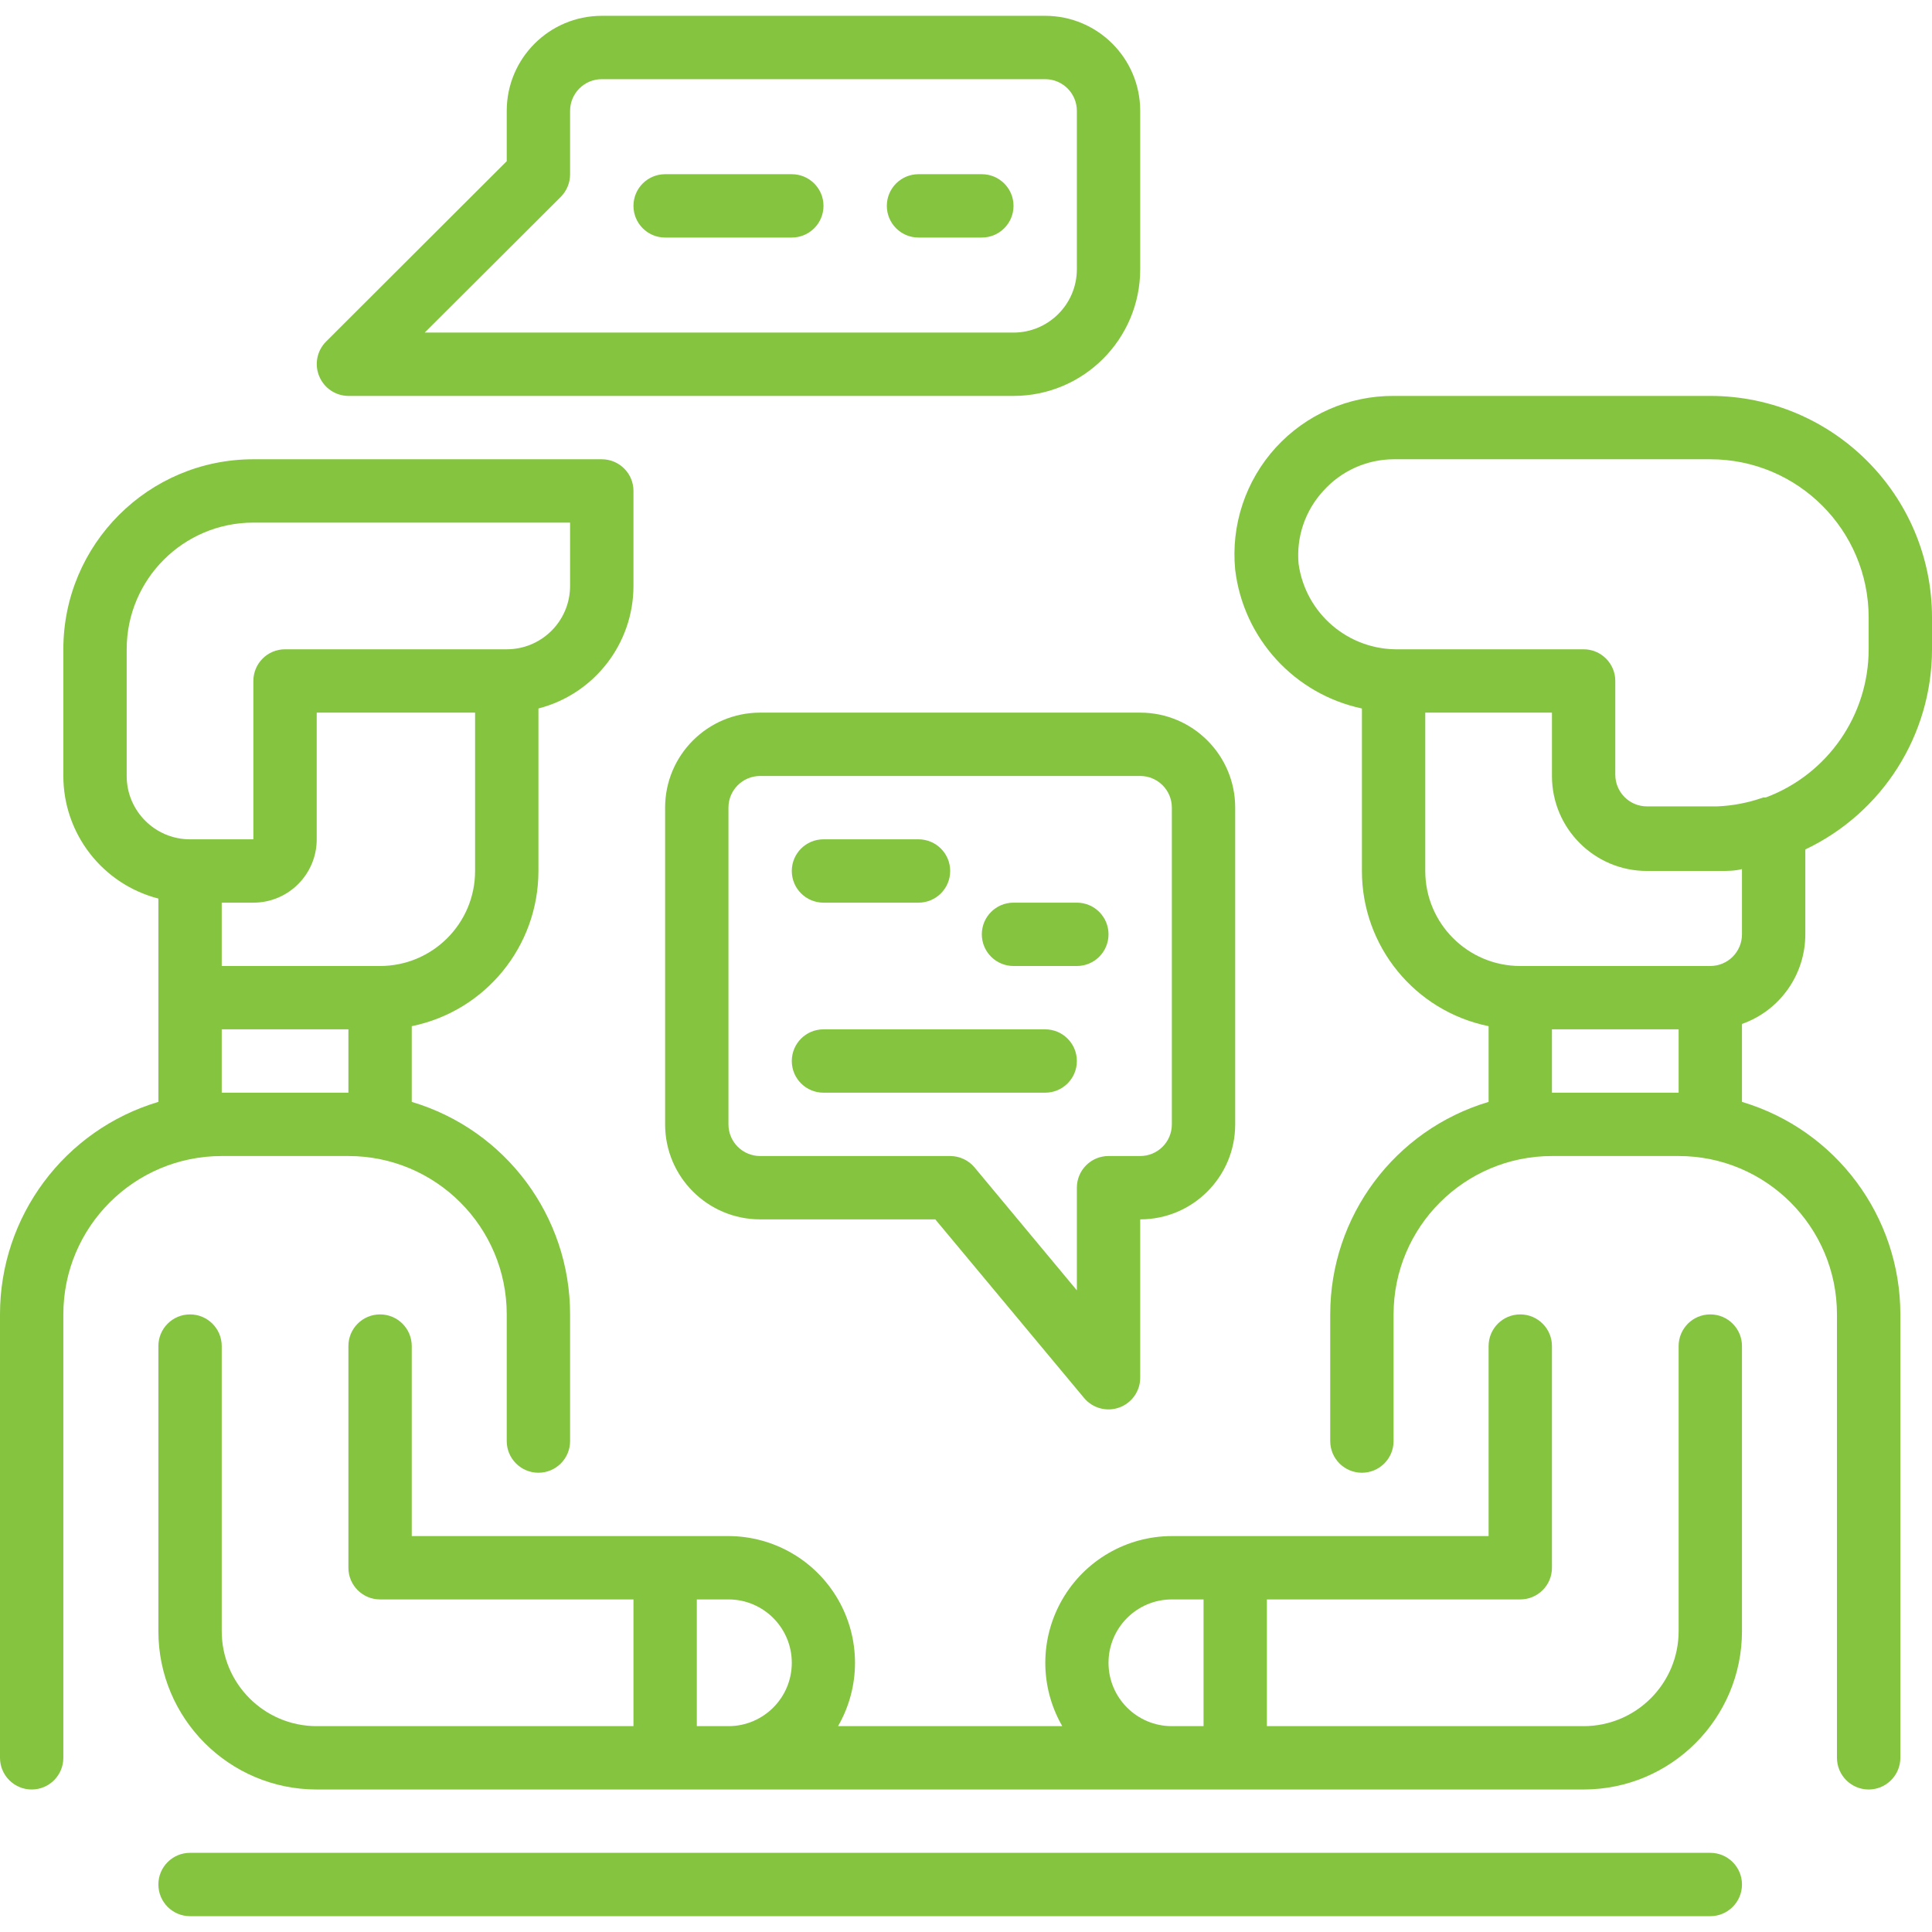
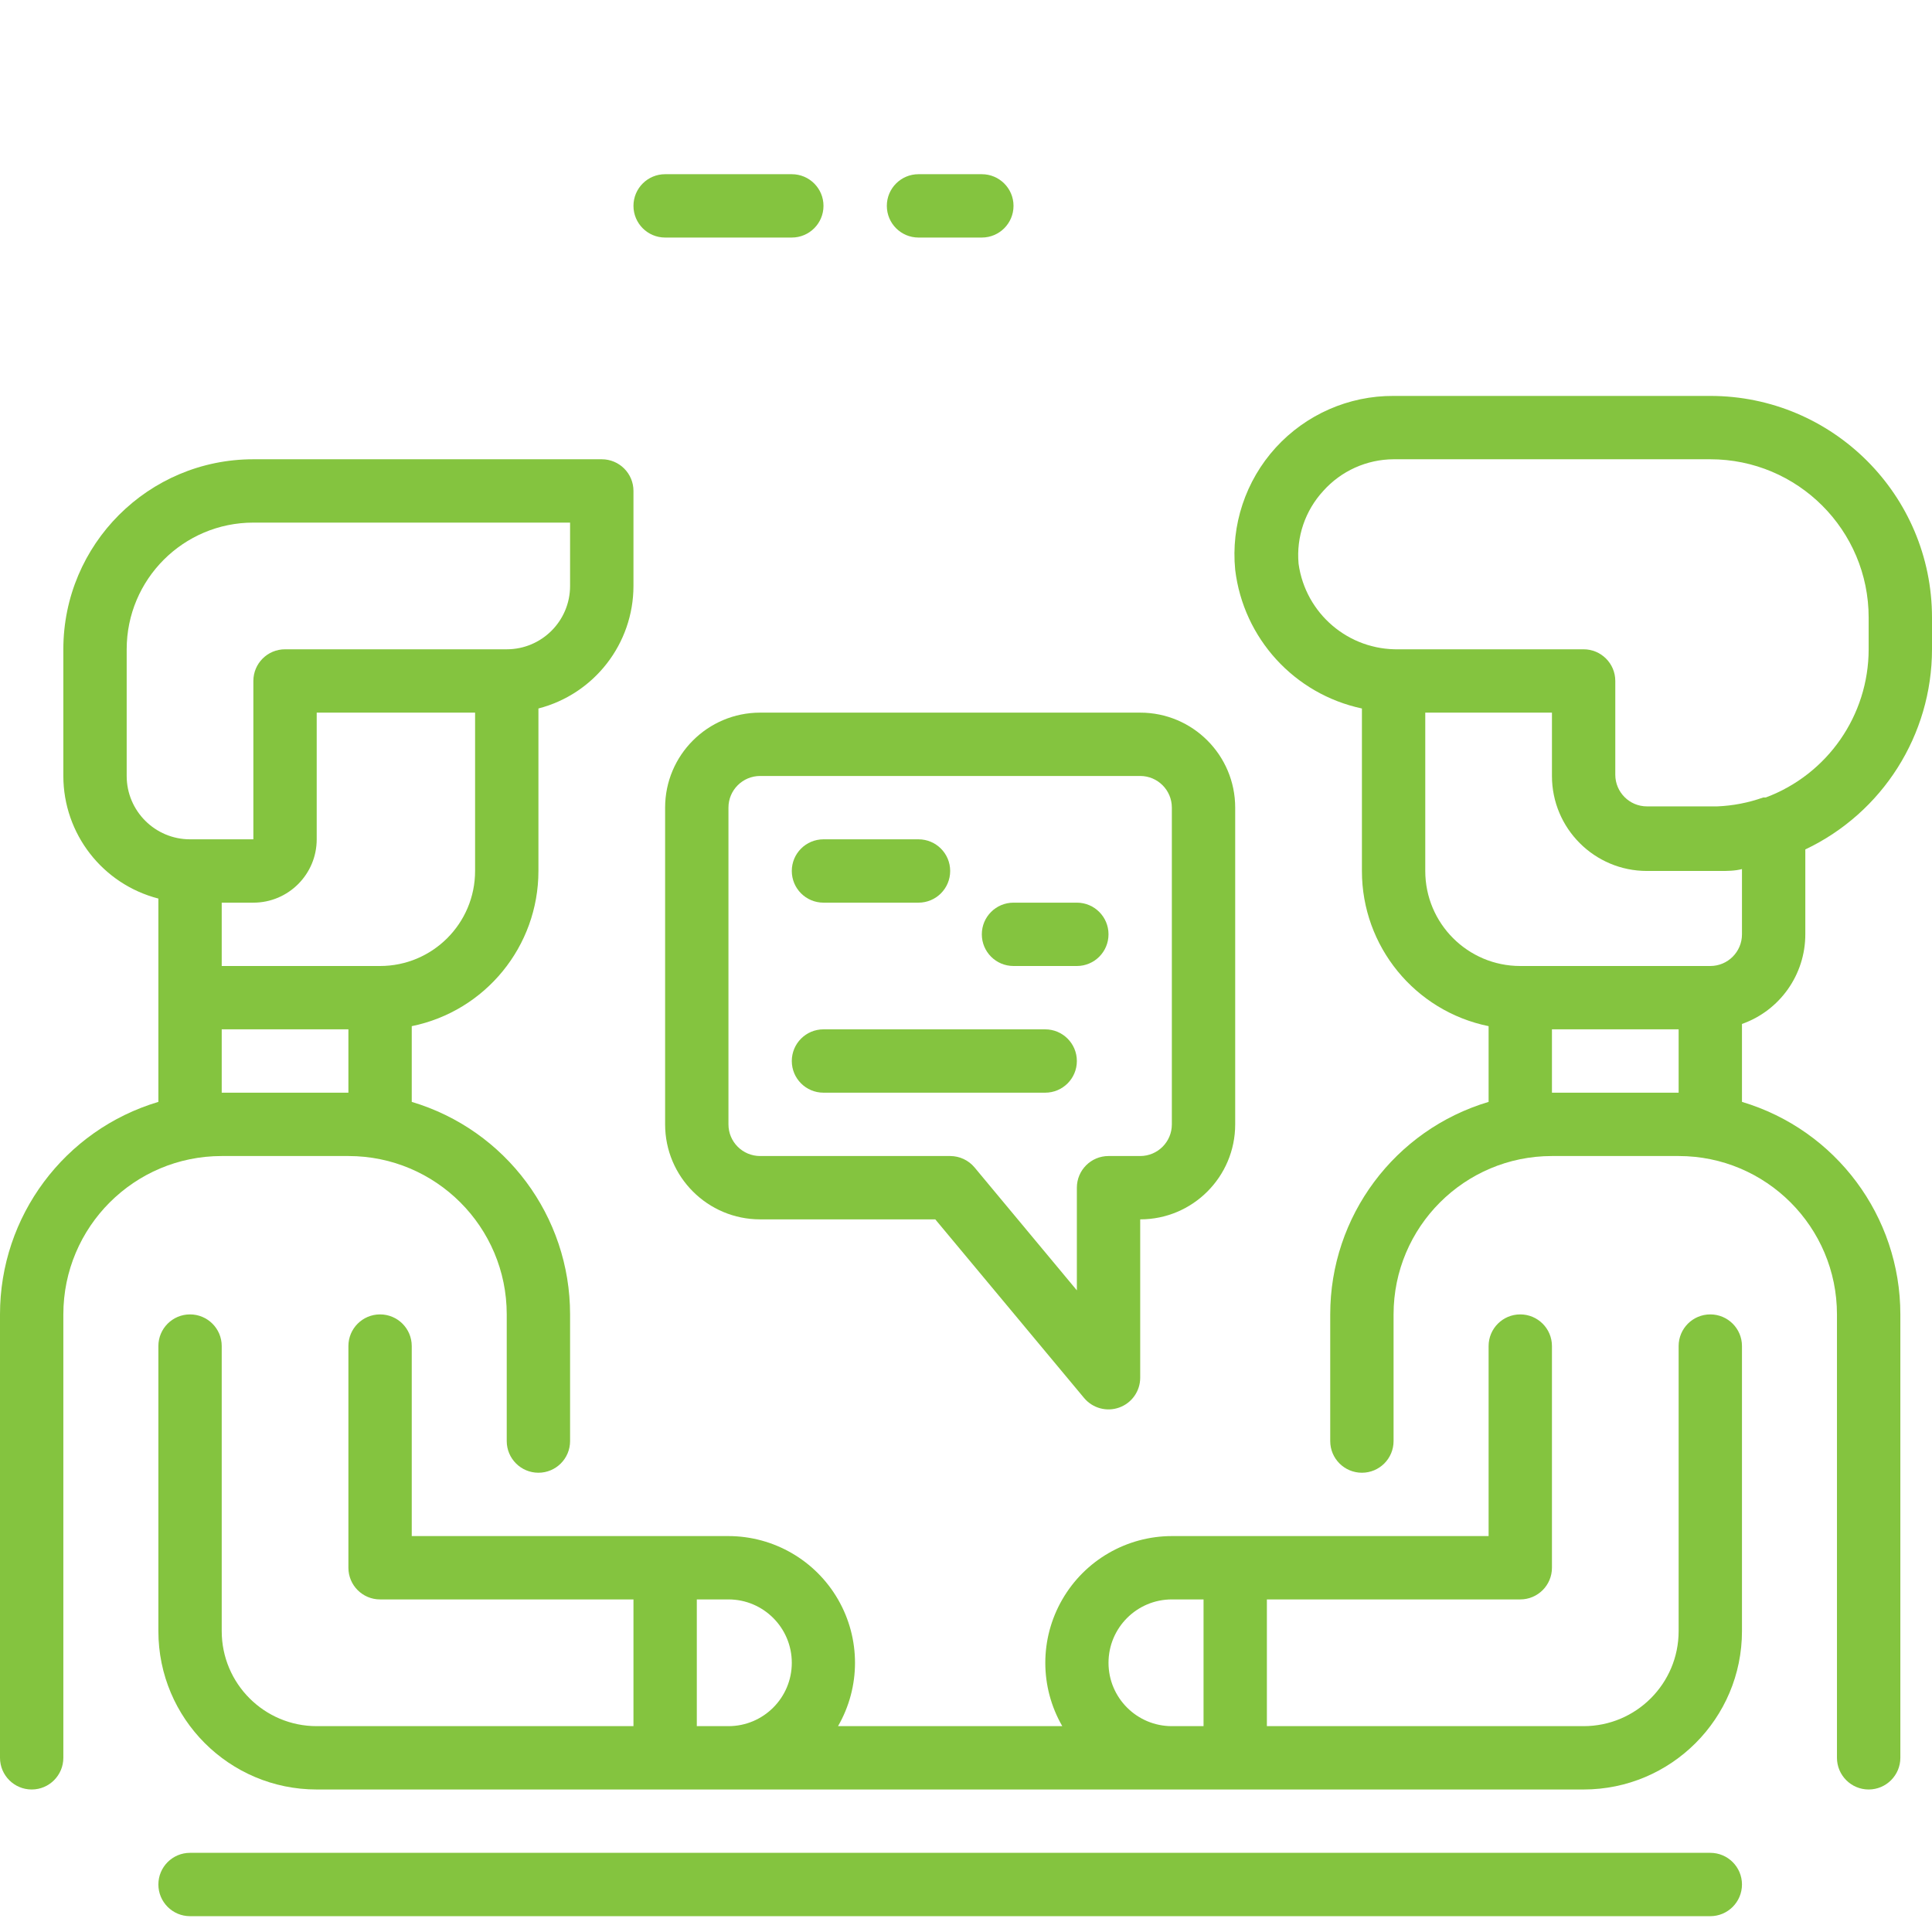
<svg xmlns="http://www.w3.org/2000/svg" width="42" height="42" viewBox="0 0 42 42" fill="none">
  <g clip-path="url(#clip0)">
    <path d="M37.18 40.279H4.131C3.751 40.279 3.443 40.587 3.443 40.967C3.443 41.347 3.751 41.656 4.131 41.656H37.18C37.561 41.656 37.869 41.347 37.869 40.967C37.869 40.587 37.561 40.279 37.18 40.279Z" fill="#84C43F" />
    <path d="M7.574 25.131C9.475 25.131 11.016 26.673 11.016 28.574V31.328C11.016 31.708 11.325 32.016 11.705 32.016C12.085 32.016 12.393 31.708 12.393 31.328V28.574C12.394 26.442 10.994 24.563 8.951 23.954V22.308C10.554 21.981 11.705 20.571 11.705 18.934V15.402C12.92 15.088 13.77 13.993 13.771 12.738V10.672C13.771 10.292 13.462 9.984 13.082 9.984H5.508C3.227 9.984 1.377 11.833 1.377 14.115V16.869C1.378 18.124 2.227 19.22 3.443 19.534V23.954C1.4 24.563 -0.001 26.442 2.42051e-07 28.574V38.213C2.42051e-07 38.593 0.308 38.902 0.689 38.902C1.069 38.902 1.377 38.593 1.377 38.213V28.574C1.377 26.673 2.918 25.131 4.82 25.131H7.574ZM10.328 18.934C10.328 20.075 9.403 21 8.262 21H4.82V19.623H5.508C6.269 19.623 6.885 19.006 6.885 18.246V15.492H10.328V18.934ZM2.754 16.869V14.115C2.754 12.594 3.987 11.361 5.508 11.361H12.393V12.738C12.393 13.498 11.777 14.115 11.016 14.115H6.197C5.816 14.115 5.508 14.423 5.508 14.803V18.246H4.131C3.371 18.246 2.754 17.629 2.754 16.869ZM4.82 22.377H7.574V23.754H4.82V22.377Z" fill="#84C43F" />
    <path d="M39.246 20.311V18.466C40.927 17.669 41.999 15.975 42 14.115V13.426C42 10.764 39.842 8.607 37.18 8.607H30.295C29.32 8.602 28.39 9.011 27.733 9.731C27.077 10.452 26.757 11.416 26.852 12.387C27.031 13.877 28.138 15.089 29.607 15.402V18.934C29.606 20.571 30.758 21.981 32.361 22.308V23.954C30.318 24.563 28.917 26.442 28.918 28.574V31.328C28.918 31.708 29.226 32.016 29.607 32.016C29.987 32.016 30.295 31.708 30.295 31.328V28.574C30.295 26.673 31.837 25.131 33.738 25.131H36.492C38.393 25.131 39.934 26.673 39.934 28.574V38.213C39.934 38.593 40.243 38.902 40.623 38.902C41.003 38.902 41.312 38.593 41.312 38.213V28.574C41.312 26.442 39.912 24.563 37.869 23.954V22.26C38.695 21.968 39.246 21.187 39.246 20.311ZM28.23 12.256C28.177 11.676 28.372 11.101 28.767 10.672C29.156 10.237 29.711 9.987 30.295 9.984H37.18C39.082 9.984 40.623 11.525 40.623 13.426V14.115C40.622 15.55 39.73 16.835 38.385 17.337H38.33C38.009 17.451 37.673 17.516 37.332 17.53H35.803C35.423 17.53 35.115 17.221 35.115 16.841V14.803C35.115 14.423 34.806 14.115 34.426 14.115H30.412C29.318 14.139 28.38 13.34 28.23 12.256ZM30.984 18.934V15.492H33.738V16.869C33.738 18.01 34.663 18.934 35.803 18.934H37.387C37.552 18.934 37.711 18.934 37.869 18.893V20.311C37.869 20.692 37.561 21 37.18 21H33.049C31.909 21 30.984 20.075 30.984 18.934ZM33.738 23.754V22.377H36.492V23.754H33.738Z" fill="#84C43F" />
    <path d="M37.18 28.574C36.8 28.574 36.492 28.882 36.492 29.262V35.459C36.492 36.6 35.567 37.525 34.426 37.525H27.541V34.77H33.049C33.429 34.77 33.738 34.462 33.738 34.082V29.262C33.738 28.882 33.429 28.574 33.049 28.574C32.669 28.574 32.361 28.882 32.361 29.262V33.393H25.475C24.492 33.394 23.584 33.92 23.093 34.772C22.601 35.624 22.601 36.673 23.093 37.525H18.218C18.71 36.673 18.71 35.624 18.219 34.772C17.728 33.92 16.819 33.394 15.836 33.393H8.951V29.262C8.951 28.882 8.643 28.574 8.262 28.574C7.882 28.574 7.574 28.882 7.574 29.262V34.082C7.574 34.462 7.882 34.77 8.262 34.77H13.771V37.525H6.885C5.745 37.525 4.82 36.6 4.82 35.459V29.262C4.82 28.882 4.511 28.574 4.131 28.574C3.751 28.574 3.443 28.882 3.443 29.262V35.459C3.443 37.36 4.984 38.902 6.885 38.902H34.426C36.327 38.902 37.869 37.36 37.869 35.459V29.262C37.869 28.882 37.561 28.574 37.18 28.574ZM15.148 37.525V34.77H15.836C16.596 34.77 17.213 35.387 17.213 36.148C17.213 36.908 16.596 37.525 15.836 37.525H15.148ZM24.098 36.148C24.098 35.387 24.715 34.77 25.475 34.77H26.164V37.525H25.475C24.715 37.525 24.098 36.908 24.098 36.148Z" fill="#84C43F" />
-     <path d="M7.574 8.607H22.033C23.554 8.607 24.787 7.373 24.787 5.852V2.41C24.787 1.269 23.862 0.344 22.721 0.344H13.082C11.941 0.344 11.016 1.269 11.016 2.41V3.504L7.085 7.429C6.89 7.627 6.832 7.923 6.94 8.18C7.046 8.437 7.296 8.605 7.574 8.607ZM12.194 4.276C12.322 4.146 12.394 3.97 12.393 3.787V2.41C12.393 2.03 12.702 1.721 13.082 1.721H22.721C23.102 1.721 23.41 2.03 23.41 2.41V5.852C23.41 6.613 22.793 7.23 22.033 7.23H9.233L12.194 4.276Z" fill="#84C43F" />
    <path d="M17.213 3.787H14.459C14.079 3.787 13.771 4.095 13.771 4.475C13.771 4.856 14.079 5.164 14.459 5.164H17.213C17.593 5.164 17.902 4.856 17.902 4.475C17.902 4.095 17.593 3.787 17.213 3.787Z" fill="#84C43F" />
    <path d="M21.344 3.787H19.967C19.587 3.787 19.279 4.095 19.279 4.475C19.279 4.856 19.587 5.164 19.967 5.164H21.344C21.724 5.164 22.033 4.856 22.033 4.475C22.033 4.095 21.724 3.787 21.344 3.787Z" fill="#84C43F" />
    <path d="M16.525 15.492C15.384 15.492 14.459 16.417 14.459 17.557V24.443C14.459 25.583 15.384 26.508 16.525 26.508H20.332L23.568 30.392C23.754 30.614 24.06 30.697 24.332 30.598C24.605 30.5 24.787 30.241 24.787 29.951V26.508C25.928 26.508 26.852 25.583 26.852 24.443V17.557C26.852 16.417 25.928 15.492 24.787 15.492H16.525ZM25.475 17.557V24.443C25.475 24.823 25.167 25.131 24.787 25.131H24.098C23.718 25.131 23.41 25.439 23.41 25.82V28.051L21.186 25.379C21.055 25.222 20.86 25.131 20.656 25.131H16.525C16.144 25.131 15.836 24.823 15.836 24.443V17.557C15.836 17.177 16.144 16.869 16.525 16.869H24.787C25.167 16.869 25.475 17.177 25.475 17.557V17.557Z" fill="#84C43F" />
    <path d="M17.902 19.623H19.967C20.348 19.623 20.656 19.315 20.656 18.934C20.656 18.554 20.348 18.246 19.967 18.246H17.902C17.521 18.246 17.213 18.554 17.213 18.934C17.213 19.315 17.521 19.623 17.902 19.623Z" fill="#84C43F" />
    <path d="M22.721 22.377H17.902C17.521 22.377 17.213 22.685 17.213 23.066C17.213 23.446 17.521 23.754 17.902 23.754H22.721C23.102 23.754 23.41 23.446 23.41 23.066C23.41 22.685 23.102 22.377 22.721 22.377Z" fill="#84C43F" />
    <path d="M23.41 19.623H22.033C21.652 19.623 21.344 19.931 21.344 20.311C21.344 20.692 21.652 21 22.033 21H23.41C23.79 21 24.098 20.692 24.098 20.311C24.098 19.931 23.79 19.623 23.41 19.623Z" fill="#84C43F" />
  </g>
  <defs>
    <clipPath id="clip0">
      <rect width="42" height="42" fill="white" />
    </clipPath>
  </defs>
</svg>